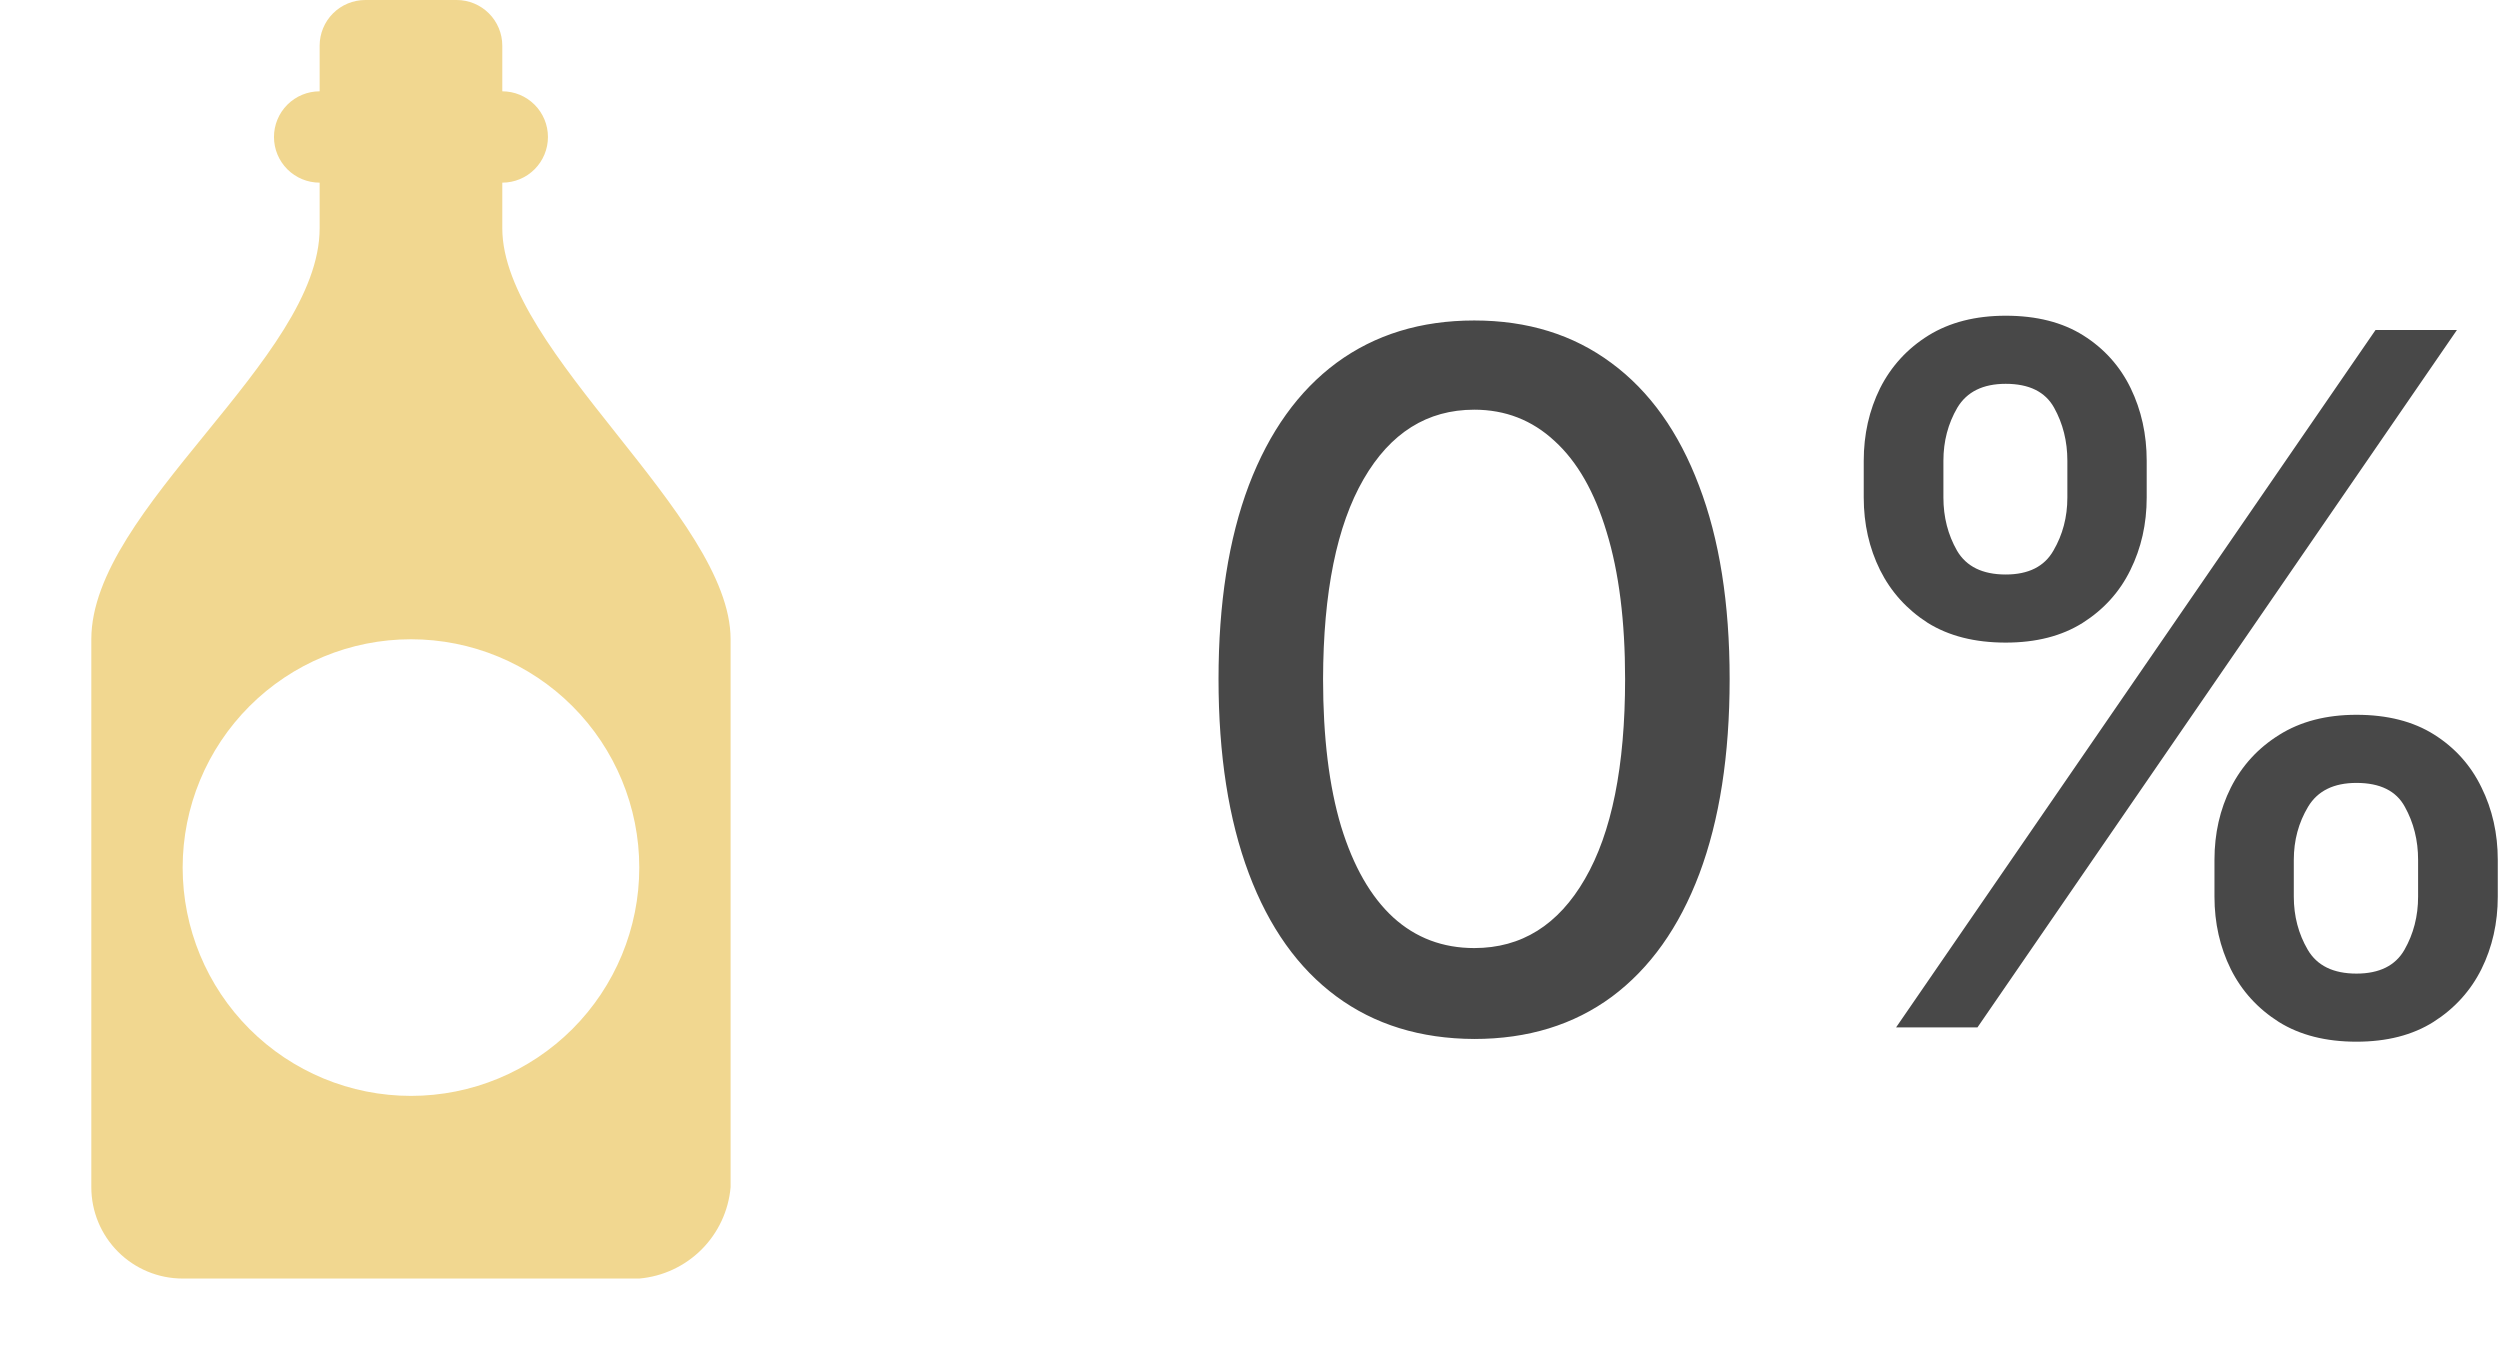
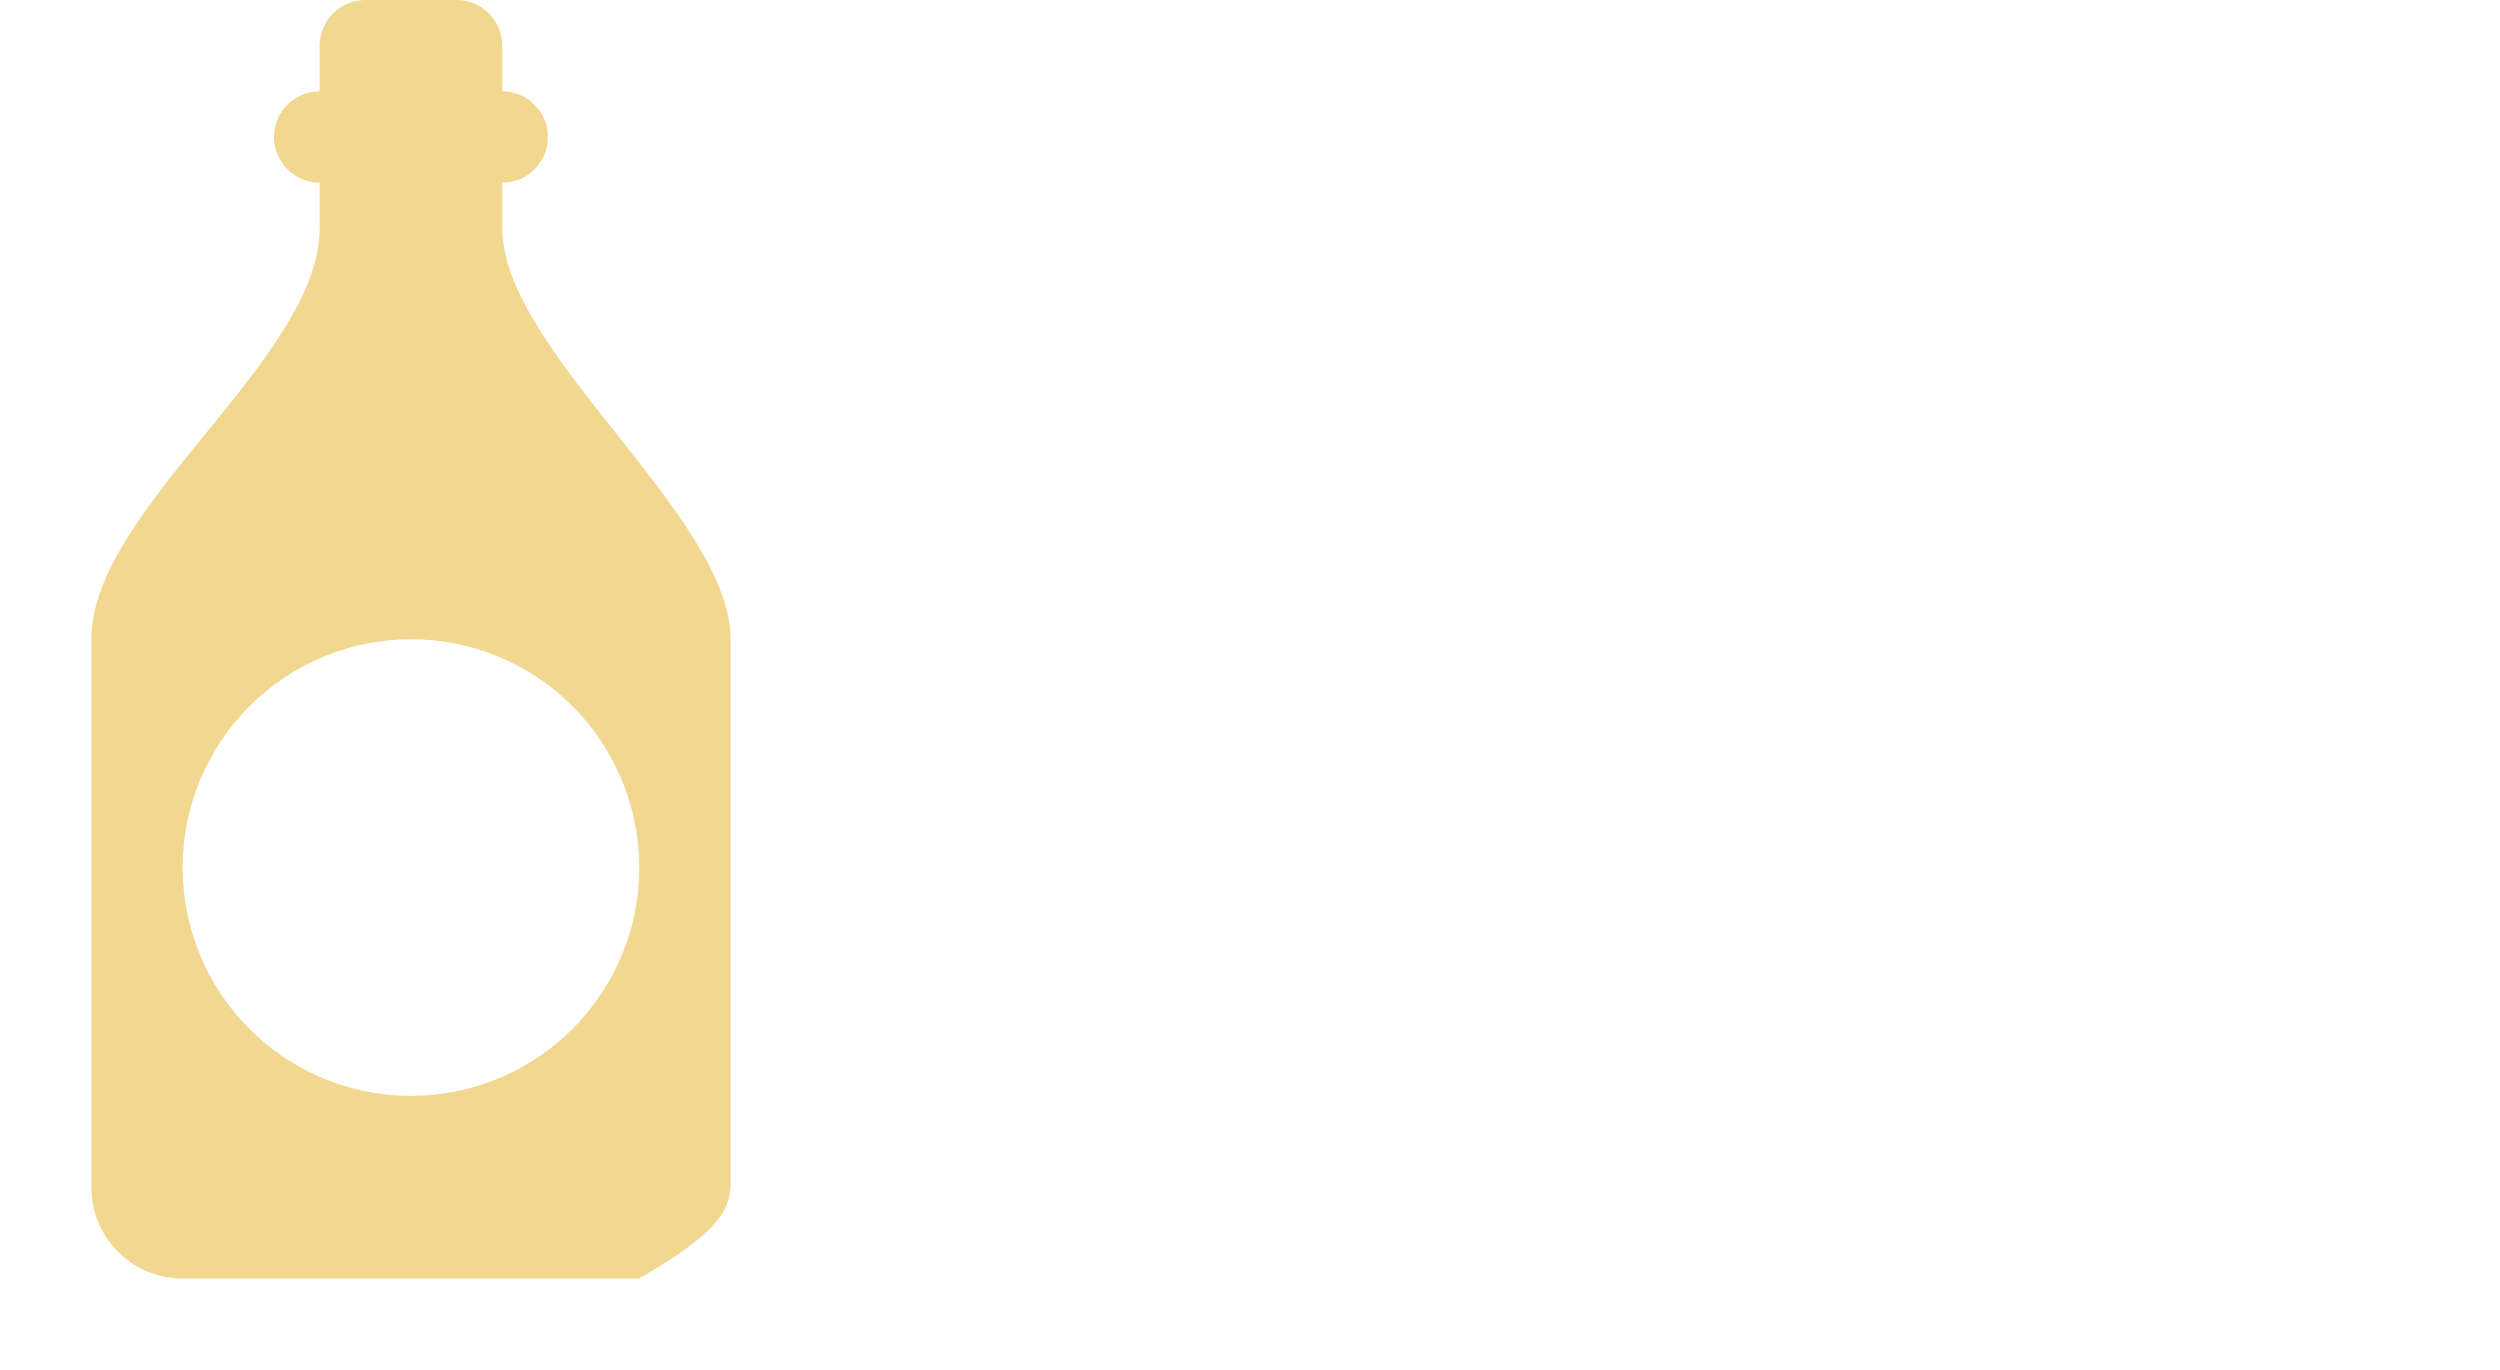
<svg xmlns="http://www.w3.org/2000/svg" width="146" height="80" viewBox="0 0 146 80" fill="none">
-   <path d="M86.097 60.676C82.954 60.663 80.27 59.834 78.043 58.19C75.815 56.546 74.112 54.153 72.932 51.011C71.752 47.869 71.162 44.084 71.162 39.656C71.162 35.242 71.752 31.47 72.932 28.341C74.125 25.212 75.835 22.826 78.062 21.182C80.303 19.538 82.981 18.716 86.097 18.716C89.212 18.716 91.883 19.544 94.111 21.202C96.338 22.846 98.042 25.232 99.222 28.361C100.415 31.476 101.011 35.242 101.011 39.656C101.011 44.097 100.421 47.889 99.242 51.031C98.062 54.16 96.358 56.553 94.131 58.21C91.903 59.854 89.225 60.676 86.097 60.676ZM86.097 55.367C88.854 55.367 91.008 54.021 92.56 51.33C94.124 48.638 94.906 44.747 94.906 39.656C94.906 36.276 94.548 33.419 93.832 31.085C93.13 28.739 92.115 26.962 90.79 25.756C89.477 24.536 87.913 23.926 86.097 23.926C83.352 23.926 81.198 25.278 79.633 27.983C78.069 30.688 77.28 34.579 77.267 39.656C77.267 43.05 77.618 45.92 78.321 48.267C79.037 50.6 80.051 52.37 81.364 53.577C82.676 54.77 84.254 55.367 86.097 55.367ZM129.325 52.364V50.216C129.325 48.678 129.643 47.273 130.279 46C130.929 44.714 131.87 43.687 133.103 42.918C134.349 42.135 135.854 41.744 137.617 41.744C139.42 41.744 140.932 42.129 142.151 42.898C143.371 43.667 144.292 44.694 144.915 45.98C145.552 47.266 145.87 48.678 145.87 50.216V52.364C145.87 53.901 145.552 55.313 144.915 56.599C144.279 57.872 143.344 58.9 142.112 59.682C140.892 60.451 139.394 60.835 137.617 60.835C135.827 60.835 134.316 60.451 133.083 59.682C131.85 58.9 130.915 57.872 130.279 56.599C129.643 55.313 129.325 53.901 129.325 52.364ZM133.958 50.216V52.364C133.958 53.504 134.23 54.538 134.773 55.466C135.317 56.394 136.265 56.858 137.617 56.858C138.956 56.858 139.891 56.394 140.421 55.466C140.951 54.538 141.217 53.504 141.217 52.364V50.216C141.217 49.076 140.958 48.042 140.441 47.114C139.937 46.186 138.996 45.722 137.617 45.722C136.291 45.722 135.35 46.186 134.793 47.114C134.237 48.042 133.958 49.076 133.958 50.216ZM108.842 29.057V26.909C108.842 25.371 109.16 23.959 109.796 22.673C110.446 21.387 111.387 20.36 112.62 19.591C113.866 18.822 115.371 18.438 117.134 18.438C118.937 18.438 120.449 18.822 121.668 19.591C122.888 20.36 123.809 21.387 124.433 22.673C125.056 23.959 125.367 25.371 125.367 26.909V29.057C125.367 30.595 125.049 32.007 124.413 33.293C123.79 34.565 122.862 35.593 121.629 36.375C120.409 37.144 118.911 37.528 117.134 37.528C115.331 37.528 113.813 37.144 112.58 36.375C111.361 35.593 110.433 34.565 109.796 33.293C109.16 32.007 108.842 30.595 108.842 29.057ZM113.495 26.909V29.057C113.495 30.197 113.76 31.231 114.29 32.159C114.834 33.087 115.782 33.551 117.134 33.551C118.46 33.551 119.388 33.087 119.918 32.159C120.462 31.231 120.734 30.197 120.734 29.057V26.909C120.734 25.769 120.475 24.735 119.958 23.807C119.441 22.879 118.5 22.415 117.134 22.415C115.808 22.415 114.867 22.879 114.31 23.807C113.767 24.735 113.495 25.769 113.495 26.909ZM110.731 60L138.731 19.273H143.484L115.484 60H110.731Z" fill="#484848" />
  <g clip-path="url(#clip0_49_520)">
-     <path d="M29.334 13.333V10.667C30.041 10.667 30.719 10.386 31.219 9.886C31.719 9.386 32 8.707 32 8C32 7.293 31.719 6.614 31.219 6.114C30.719 5.614 30.041 5.333 29.334 5.333V2.667C29.334 1.959 29.052 1.281 28.552 0.781C28.052 0.281 27.374 0 26.667 0L21.334 0C20.626 0 19.948 0.281 19.448 0.781C18.948 1.281 18.667 1.959 18.667 2.667V5.333C17.96 5.333 17.281 5.614 16.781 6.114C16.281 6.614 16 7.293 16 8C16 8.707 16.281 9.386 16.781 9.886C17.281 10.386 17.96 10.667 18.667 10.667V13.333C18.667 20.96 5.333 29.707 5.333 37.333V69.333C5.333 70.748 5.895 72.104 6.896 73.105C7.896 74.105 9.252 74.667 10.667 74.667H37.334C38.708 74.546 39.995 73.946 40.971 72.971C41.946 71.995 42.547 70.707 42.667 69.333V37.333C42.667 30.133 29.334 20.533 29.334 13.333ZM24 64C20.464 64 17.073 62.595 14.572 60.095C12.072 57.594 10.667 54.203 10.667 50.667C10.667 47.13 12.072 43.739 14.572 41.239C17.073 38.738 20.464 37.333 24 37.333C27.536 37.333 30.928 38.738 33.428 41.239C35.929 43.739 37.334 47.13 37.334 50.667C37.334 54.203 35.929 57.594 33.428 60.095C30.928 62.595 27.536 64 24 64Z" fill="#F1D790" />
+     <path d="M29.334 13.333V10.667C30.041 10.667 30.719 10.386 31.219 9.886C31.719 9.386 32 8.707 32 8C32 7.293 31.719 6.614 31.219 6.114C30.719 5.614 30.041 5.333 29.334 5.333V2.667C29.334 1.959 29.052 1.281 28.552 0.781C28.052 0.281 27.374 0 26.667 0L21.334 0C20.626 0 19.948 0.281 19.448 0.781C18.948 1.281 18.667 1.959 18.667 2.667V5.333C17.96 5.333 17.281 5.614 16.781 6.114C16.281 6.614 16 7.293 16 8C16 8.707 16.281 9.386 16.781 9.886C17.281 10.386 17.96 10.667 18.667 10.667V13.333C18.667 20.96 5.333 29.707 5.333 37.333V69.333C5.333 70.748 5.895 72.104 6.896 73.105C7.896 74.105 9.252 74.667 10.667 74.667H37.334C41.946 71.995 42.547 70.707 42.667 69.333V37.333C42.667 30.133 29.334 20.533 29.334 13.333ZM24 64C20.464 64 17.073 62.595 14.572 60.095C12.072 57.594 10.667 54.203 10.667 50.667C10.667 47.13 12.072 43.739 14.572 41.239C17.073 38.738 20.464 37.333 24 37.333C27.536 37.333 30.928 38.738 33.428 41.239C35.929 43.739 37.334 47.13 37.334 50.667C37.334 54.203 35.929 57.594 33.428 60.095C30.928 62.595 27.536 64 24 64Z" fill="#F1D790" />
  </g>
  <defs>
    <clipPath id="clip0_49_520">
      <rect width="12" height="20" fill="white" transform="scale(4)" />
    </clipPath>
  </defs>
</svg>